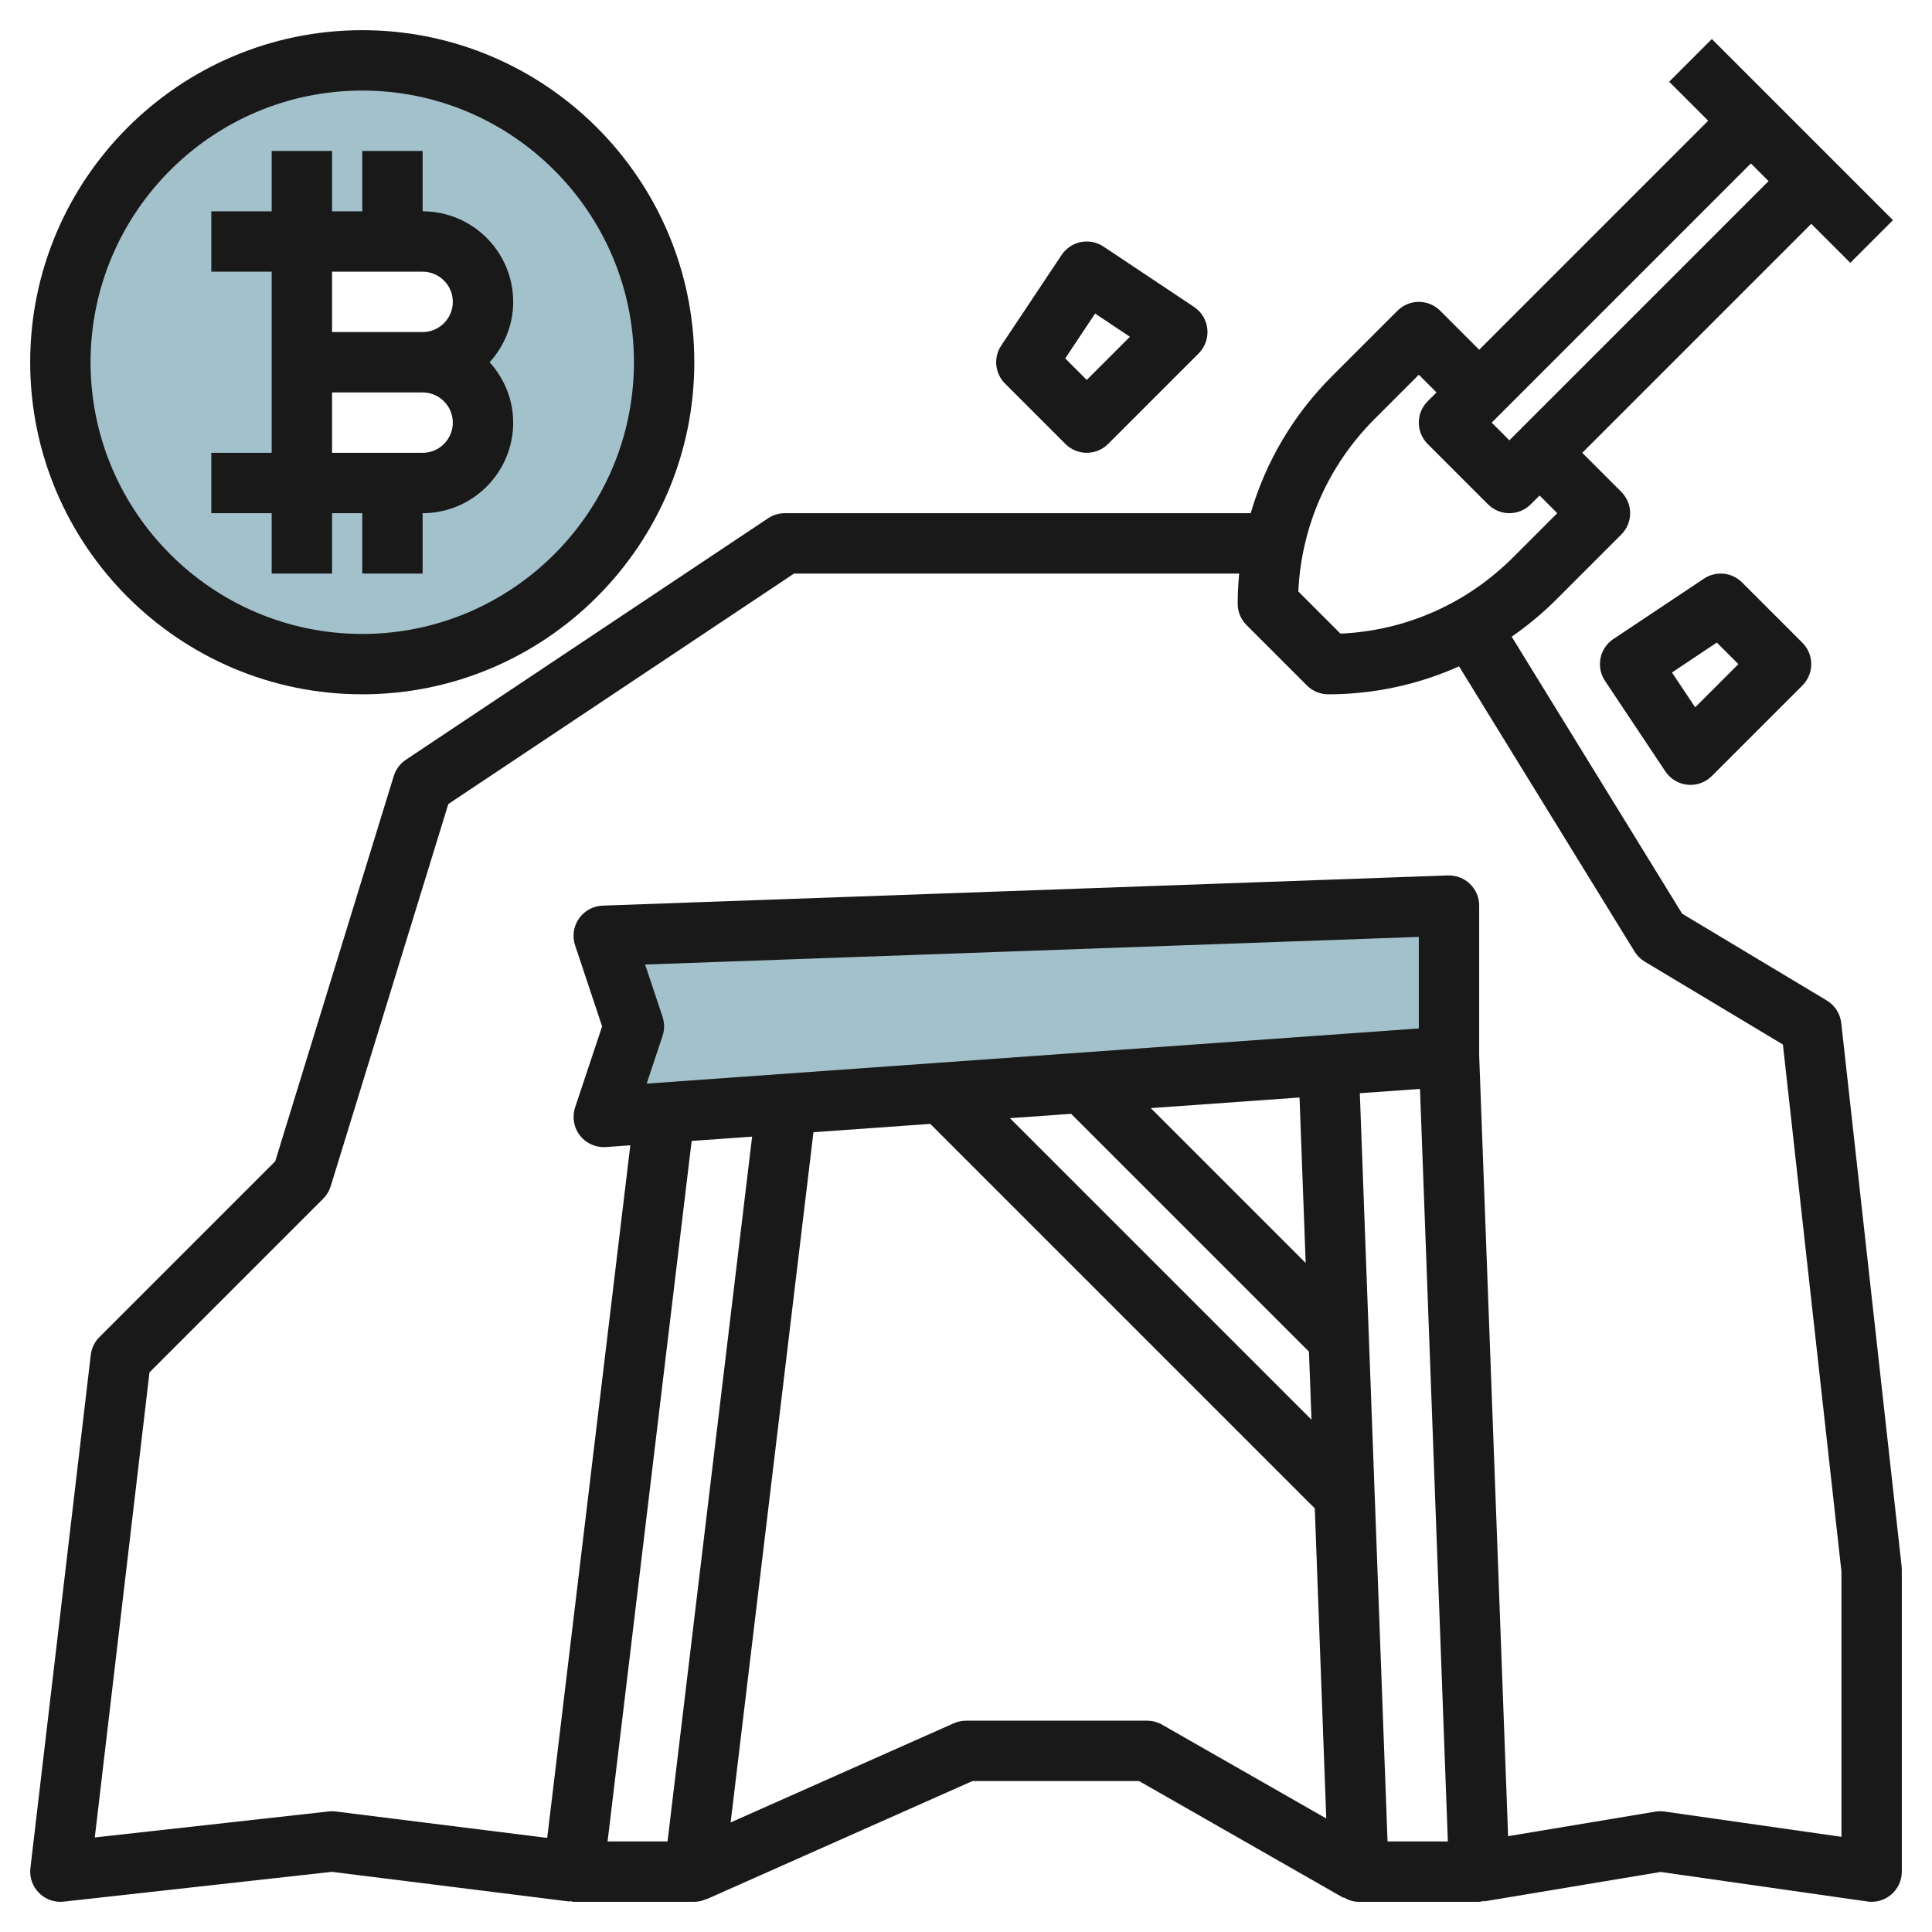
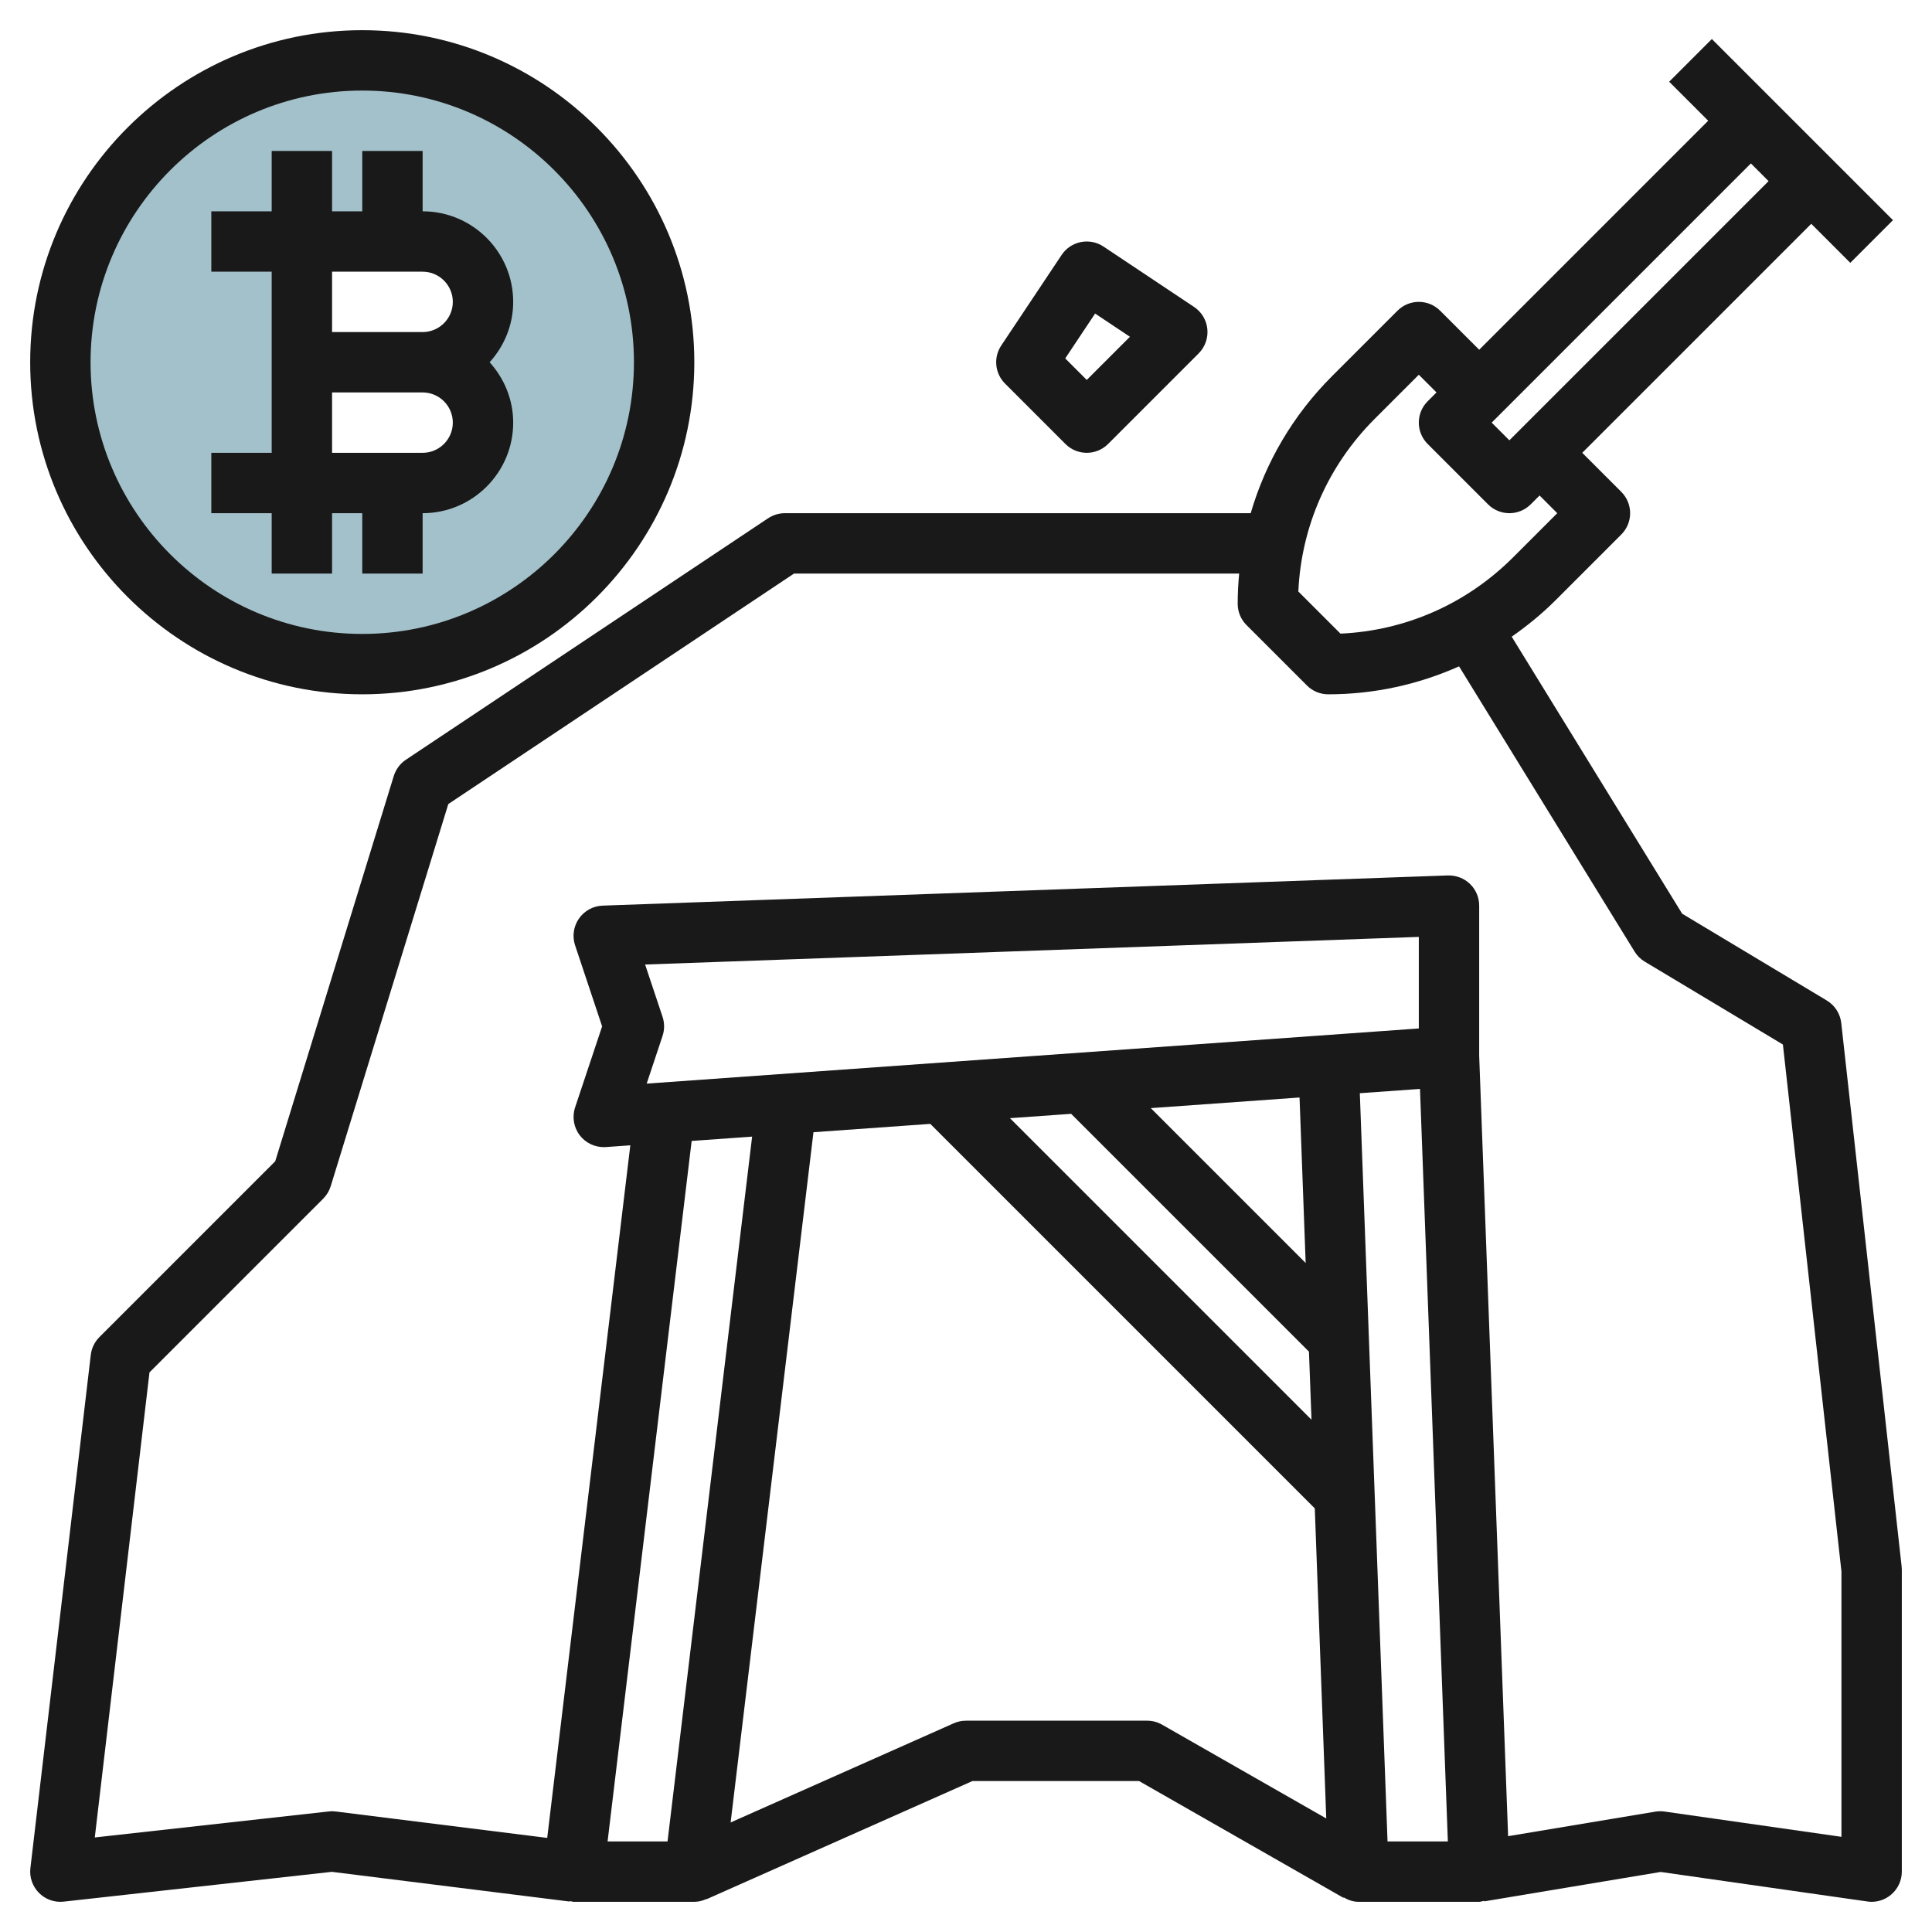
<svg xmlns="http://www.w3.org/2000/svg" id="Layer_3" enable-background="new 0 0 64 64" height="512" viewBox="0 0 64 64" width="512">
  <g>
    <path d="m12 2c-5.523 0-10 4.477-10 10s4.477 10 10 10 10-4.477 10-10-4.477-10-10-10zm4 12c0 1.105-.895 2-2 2h-4v-4-4h4c1.105 0 2 .895 2 2s-.895 2-2 2c1.105 0 2 .895 2 2z" fill="#a3c1ca" />
-     <path d="m48 30-28 1 1 3-1 3 28-2z" fill="#a3c1ca" />
    <g fill="#191919">
      <path d="m9 19h2v-2h1v2h2v-2c1.654 0 3-1.346 3-3 0-.771-.301-1.468-.78-2 .48-.532.78-1.229.78-2 0-1.654-1.346-3-3-3v-2h-2v2h-1v-2h-2v2h-2v2h2v6h-2v2h2zm5-10c.551 0 1 .449 1 1s-.449 1-1 1h-3v-2zm-3 4h3c.551 0 1 .449 1 1s-.449 1-1 1h-3z" />
      <path d="m12 23c6.065 0 11-4.935 11-11s-4.935-11-11-11-11 4.935-11 11 4.935 11 11 11zm0-20c4.962 0 9 4.038 9 9s-4.038 9-9 9-9-4.038-9-9 4.038-9 9-9z" />
      <path d="m60.994 33.89c-.034-.31-.211-.586-.479-.747l-4.791-2.875-5.647-9.177c.515-.359 1.006-.76 1.459-1.213l2.171-2.171c.391-.391.391-1.023 0-1.414l-1.293-1.293 7.586-7.586 1.293 1.293 1.414-1.414-6-6-1.414 1.414 1.293 1.293-7.586 7.586-1.293-1.293c-.391-.391-1.023-.391-1.414 0l-2.171 2.171c-1.284 1.284-2.196 2.84-2.691 4.536h-15.431c-.197 0-.391.059-.555.168l-12 8c-.192.128-.333.318-.401.538l-3.927 12.763-5.824 5.824c-.159.159-.26.367-.286.59l-2 17c-.036.303.069.605.284.821.188.191.444.296.709.296.037 0 .074-.002.11-.006l8.883-.987 7.883.985.002-.018c.042.005.08.026.122.026h4c.145 0 .278-.037.403-.093l.003.007 8.806-3.914h5.522l6.77 3.868.008-.014c.146.085.307.146.488.146h4c.056 0 .107-.024.161-.033l.003.019 5.847-.975 6.847.978c.048.008.095.011.142.011.239 0 .472-.086.655-.245.219-.19.345-.465.345-.755v-10c0-.037-.002-.074-.006-.11zm-2.408-27.89-8.586 8.586-.586-.586 8.586-8.586zm-13.05 7.878 1.464-1.464.586.586-.293.293c-.391.391-.391 1.023 0 1.414l2 2c.195.195.451.293.707.293s.512-.098.707-.293l.293-.293.586.586-1.464 1.464c-1.54 1.539-3.556 2.428-5.717 2.526l-1.396-1.396c.099-2.159.988-4.176 2.527-5.716zm-25.409 47.122 2.785-23.205 2.003-.143-2.802 23.348zm15.356-24.103 7.878 7.878.084 2.255-9.989-9.989zm2.639-.189 4.927-.352.203 5.482zm-16.7-.812.526-1.58c.068-.206.068-.427 0-.633l-.578-1.732 25.63-.915v3.033zm16.578 21.104h-6c-.14 0-.278.029-.406.086l-7.391 3.285 2.744-22.865 3.87-.276 12.737 12.737.38 10.272-5.438-3.107c-.151-.087-.322-.132-.496-.132zm7.964 4-.918-24.786 1.993-.142.923 24.928zm15.036-.153-5.858-.837c-.102-.015-.205-.014-.306.003l-4.878.813-.958-25.85v-4.976c0-.271-.11-.531-.306-.72-.195-.188-.461-.287-.73-.28l-28 1c-.315.011-.606.17-.786.429s-.227.587-.127.887l.895 2.684-.895 2.684c-.105.317-.046.666.159.93.19.244.482.386.79.386.023 0 .047-.001.071-.002l.809-.058-2.753 22.943-7.003-.875c-.077-.01-.156-.011-.234-.001l-7.75.861 1.812-15.406 5.754-5.754c.115-.115.201-.257.249-.413l3.896-12.66 11.452-7.635h14.746c-.031.331-.049.664-.049 1 0 .265.105.52.293.707l2 2c.187.188.442.293.707.293 1.519 0 2.986-.325 4.333-.926l5.815 9.449c.084.137.2.251.337.333l4.576 2.745 1.939 17.455z" />
      <path d="m36 15c.256 0 .512-.098.707-.293l3-3c.212-.212.317-.507.288-.806-.029-.298-.191-.567-.44-.733l-3-2c-.461-.307-1.081-.182-1.387.277l-2 3c-.265.396-.212.925.125 1.262l2 2c.195.195.451.293.707.293zm.277-4.613 1.153.769-1.43 1.43-.713-.713z" />
-       <path d="m56.445 19.168-3 2c-.459.306-.583.927-.277 1.387l2 3c.166.25.436.411.733.44.034.004.066.005.099.005.264 0 .519-.104.707-.293l3-3c.391-.391.391-1.023 0-1.414l-2-2c-.337-.337-.864-.389-1.262-.125zm-.29 4.262-.769-1.153 1.486-.991.714.714z" />
    </g>
  </g>
</svg>